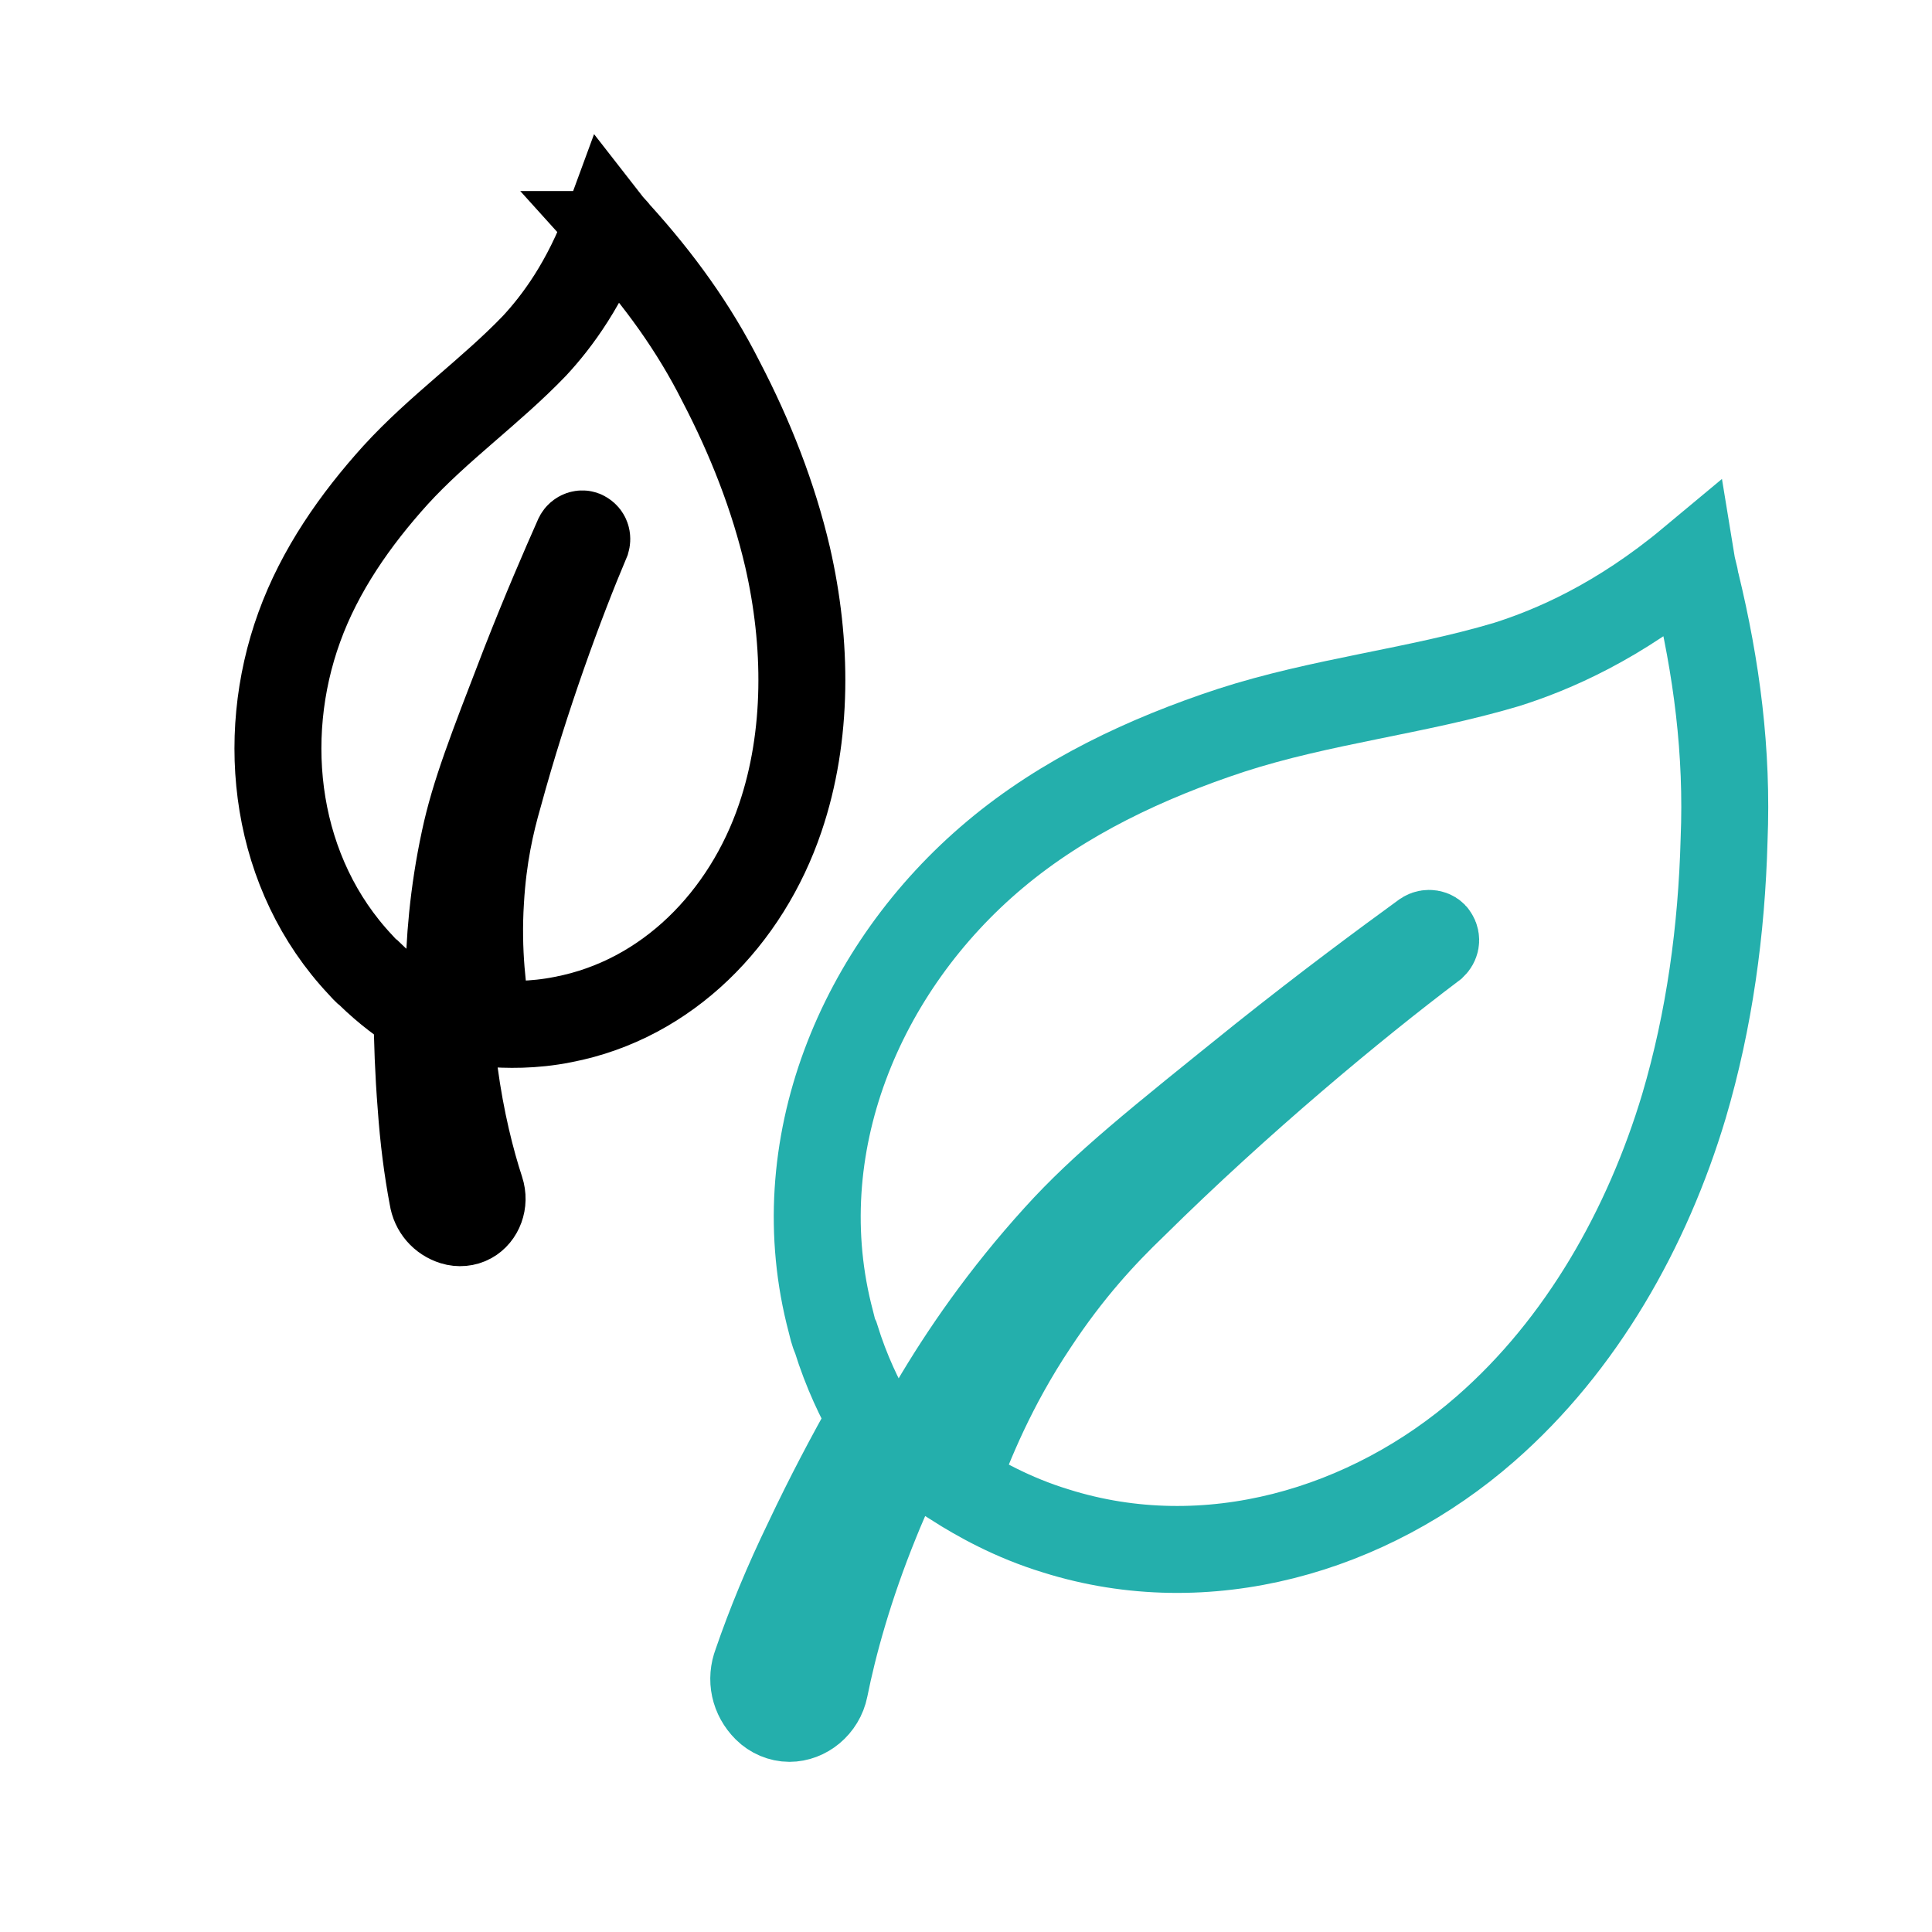
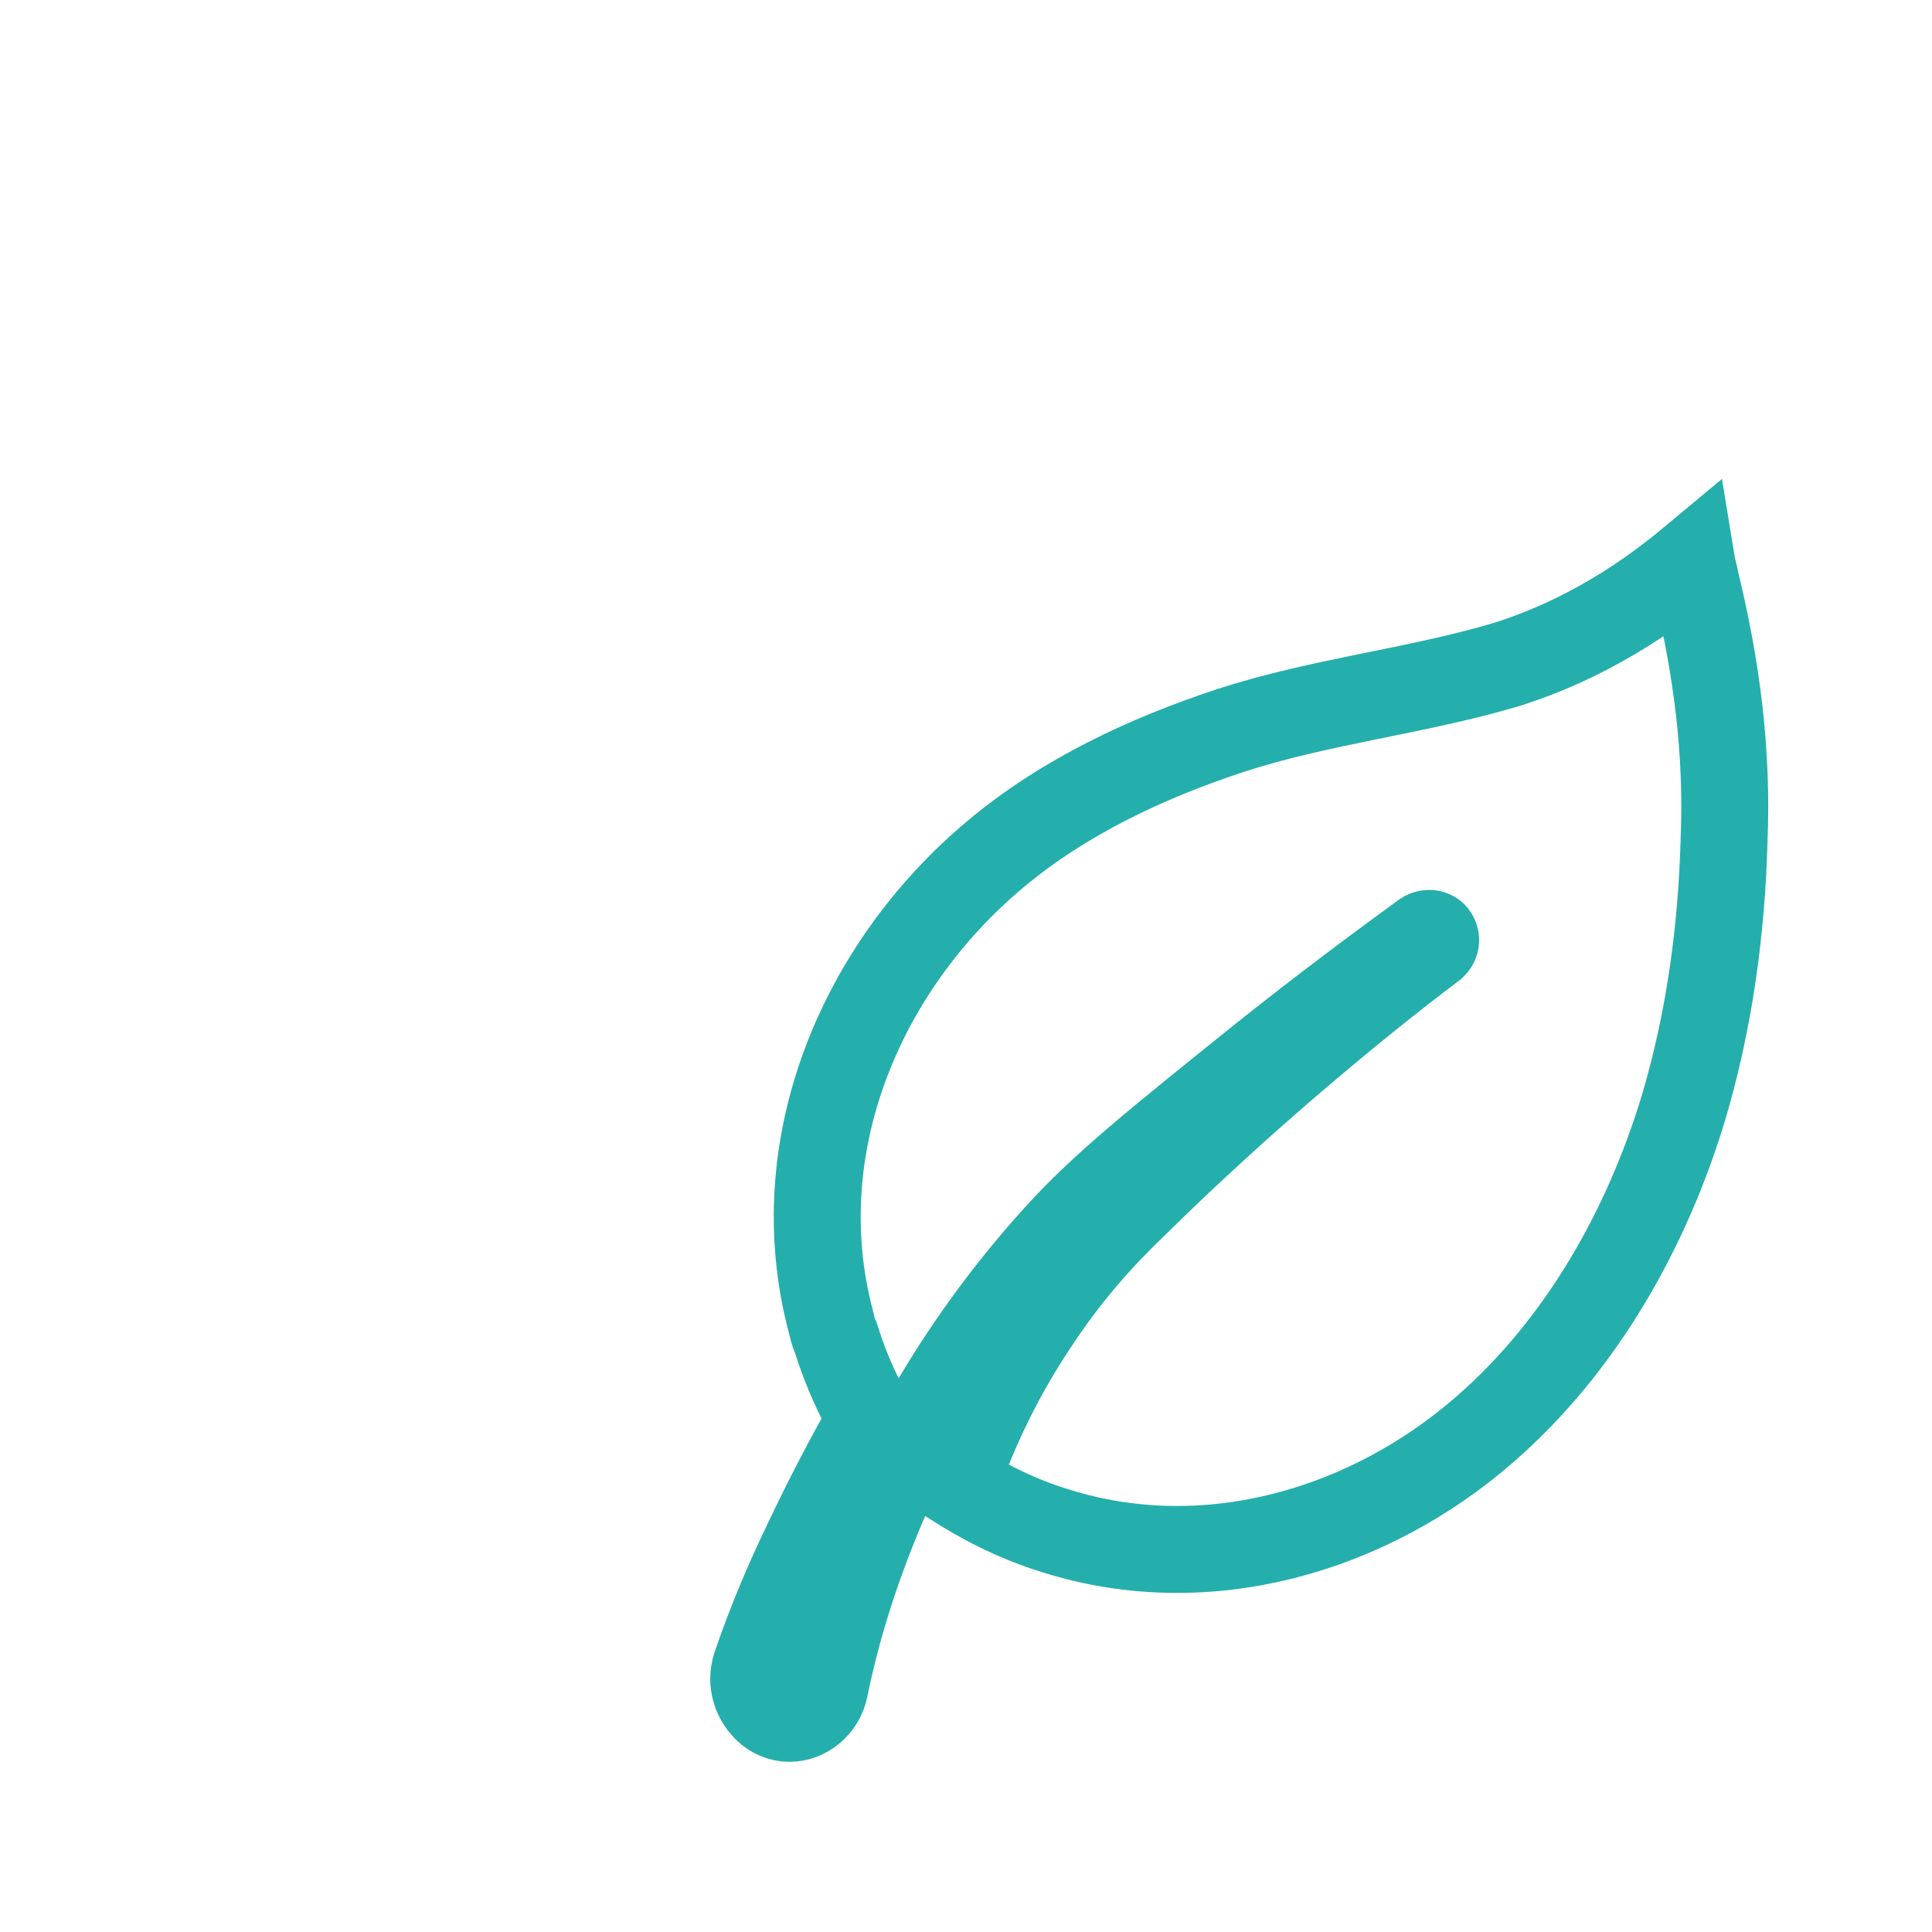
<svg xmlns="http://www.w3.org/2000/svg" id="Layer_1" data-name="Layer 1" viewBox="0 0 1200 1200">
  <defs>
    <style>
      .cls-1 {
        stroke: #000;
      }

      .cls-1, .cls-2 {
        fill: none;
        stroke-linecap: round;
        stroke-miterlimit: 10;
        stroke-width: 54px;
      }

      .cls-2 {
        stroke: #24afac;
      }
    </style>
  </defs>
-   <path class="cls-1" d="M383.96,145.66c-1.98-2.52-4.39-4.78-6.36-7.31-13.8,37.73-31.83,61.56-45.59,76.4-27.14,28.27-59.62,51.08-86.27,80.27-25.11,27.76-47.06,59.16-59.85,94.52-25.43,70.05-15.13,153.38,38.17,209.89,1.47,1.59,3.17,3.65,5.08,5.01,11.37,11.14,21.86,18.58,29.91,23.73.13,17.98.83,38.04,2.49,58.78,1.41,20.28,3.87,39.36,7.18,56.8,1.1,7.21,6,12.91,12.98,15.07,3.49,1.08,7.35.75,10.44-.97,5.76-3.19,8.96-10.98,6.45-18.62-5.83-17.83-12.32-43.12-16.35-73.36-3.11-22.34-8.13-77.33,6.27-144.24,6.11-28.65,16.65-55.55,37.31-109.1,12.93-33.04,24.62-59.96,33.11-79.12.82-1.65,2.84-2.18,3.8-1.5,1.65.9,1.98,2.52,1.59,3.94-16.25,38.45-37.96,97.41-54.55,158.33-4.95,17.17-9.69,37.85-11.29,65.22-2.03,31.82,1.53,58.11,4.64,76.25,11.46.87,27.94,1.37,46.68-2.41,64.82-12.46,113.75-63.02,134.82-125.22,17.37-51.12,16.79-108.57,4.56-161.96-8.81-37.84-23.25-74.35-41.24-108.9-17.06-33.89-38.63-63.44-64-91.5h0Z" />
-   <path class="cls-2" d="M1053.48,362.13c-.77-4.55-2.27-9.06-3.01-13.61-45.35,37.79-86.15,55.18-114.88,64.25-55.92,16.62-114.88,22.67-170.83,40.8-52.91,17.39-104.31,41.57-146.62,77.09-83.93,70.3-130.8,182.17-102.07,290.25.77,3.01,1.51,6.79,3.01,9.83,6.79,21.91,15.12,38.56,21.91,50.63-12.84,22.67-26.45,48.36-39.3,75.58-12.84,26.45-23.44,52.14-31.74,76.35-3.78,9.83-1.51,20.4,6.05,27.96,3.78,3.78,9.06,6.05,14.35,6.05,9.83,0,19.66-7.56,21.91-18.9,5.28-26.45,15.12-62.74,31.74-103.54,12.11-30.23,45.35-102.81,112.61-176.85,28.73-31.74,61.97-58.19,127.72-111.1,40.8-32.51,75.58-58.19,100.53-76.35,2.27-1.51,5.28-.77,6.05.77,1.51,2.27.77,4.55-.77,6.05-49.07,36.99-120.11,95.95-185.89,160.94-18.9,18.13-40.06,40.8-61.97,74.08-25.69,38.56-40.06,74.08-49.13,99.03,14.35,9.06,35.52,21.17,62.74,29.47,93.71,29.47,194.24,0,266.81-63.48,59.7-52.14,100.53-124.71,123.21-200.3,15.88-53.68,23.44-109.6,24.95-165.51,2.24-54.44-4.55-106.58-17.39-159.49h0Z" />
+   <path class="cls-2" d="M1053.48,362.13c-.77-4.55-2.27-9.06-3.01-13.61-45.35,37.79-86.15,55.18-114.88,64.25-55.92,16.62-114.88,22.67-170.83,40.8-52.91,17.39-104.31,41.57-146.62,77.09-83.93,70.3-130.8,182.17-102.07,290.25.77,3.01,1.51,6.79,3.01,9.83,6.79,21.91,15.12,38.56,21.91,50.63-12.84,22.67-26.45,48.36-39.3,75.58-12.84,26.45-23.44,52.14-31.74,76.35-3.78,9.83-1.51,20.4,6.05,27.96,3.78,3.78,9.06,6.05,14.35,6.05,9.83,0,19.66-7.56,21.91-18.9,5.28-26.45,15.12-62.74,31.74-103.54,12.11-30.23,45.35-102.81,112.61-176.85,28.73-31.74,61.97-58.19,127.72-111.1,40.8-32.51,75.58-58.19,100.53-76.35,2.27-1.51,5.28-.77,6.05.77,1.51,2.27.77,4.55-.77,6.05-49.07,36.99-120.11,95.95-185.89,160.94-18.9,18.13-40.06,40.8-61.97,74.08-25.69,38.56-40.06,74.08-49.13,99.03,14.35,9.06,35.52,21.17,62.74,29.47,93.71,29.47,194.24,0,266.81-63.48,59.7-52.14,100.53-124.71,123.21-200.3,15.88-53.68,23.44-109.6,24.95-165.51,2.24-54.44-4.55-106.58-17.39-159.49Z" />
</svg>